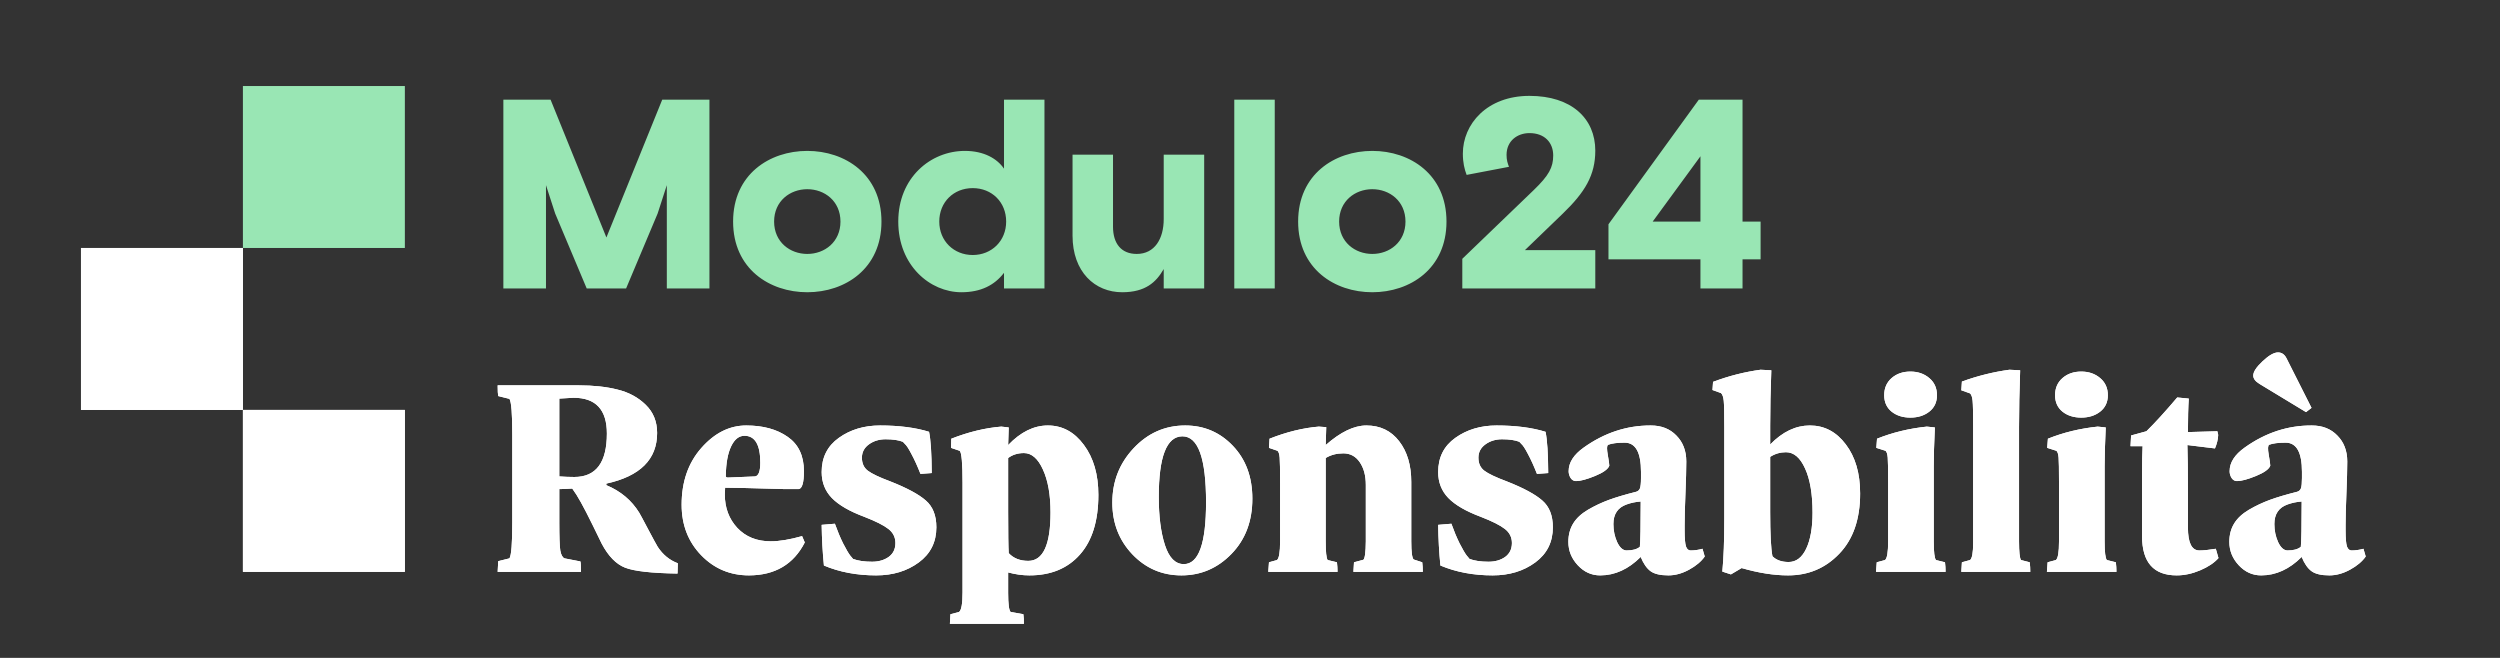
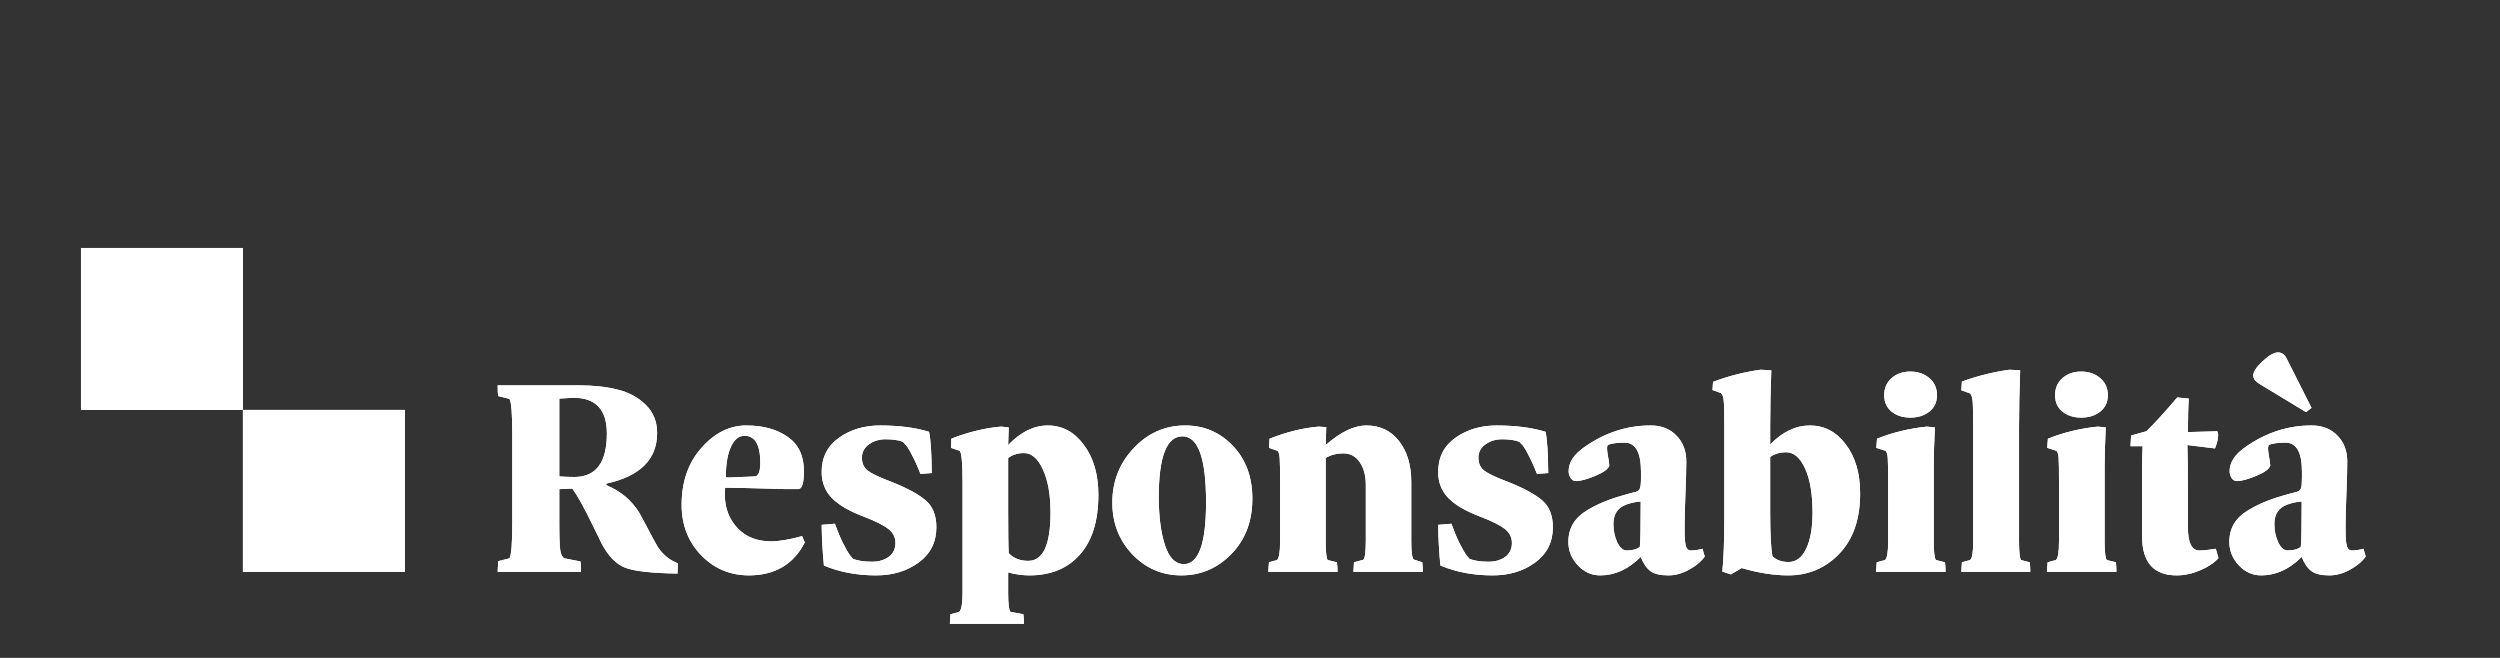
<svg xmlns="http://www.w3.org/2000/svg" width="247" height="65" viewBox="0 0 247 65" fill="none">
  <rect x="0" y="0" width="247" height="65" fill="#333333" stroke="none" />
  <path d="M49.168 56.5L49.224 55.443L50.336 55.165C50.522 54.859 50.614 53.672 50.614 51.605V42.969C50.614 40.902 50.522 39.715 50.336 39.409L49.224 39.131C49.187 38.964 49.168 38.612 49.168 38.074H57.206C58.652 38.074 59.922 38.213 61.016 38.491C62.12 38.76 63.047 39.261 63.797 39.993C64.548 40.726 64.924 41.653 64.924 42.775C64.924 45.38 63.251 47.048 59.904 47.781V47.934C61.313 48.518 62.398 49.426 63.158 50.659C63.269 50.845 63.566 51.396 64.048 52.314C64.53 53.223 64.841 53.793 64.98 54.025C65.489 54.803 66.152 55.346 66.968 55.652L66.94 56.667C64.382 56.63 62.653 56.435 61.753 56.083C60.863 55.73 60.094 54.938 59.445 53.705C59.334 53.473 59.042 52.875 58.569 51.911C58.096 50.947 57.707 50.191 57.401 49.644C57.095 49.088 56.807 48.629 56.538 48.267C56.01 48.305 55.584 48.323 55.259 48.323V51.605C55.259 53.033 55.291 53.96 55.356 54.386C55.431 54.813 55.57 55.072 55.774 55.165L57.345 55.471C57.382 55.601 57.401 55.944 57.401 56.5H49.168ZM55.259 47.072C55.788 47.109 56.283 47.127 56.747 47.127C58.889 47.127 59.959 45.695 59.959 42.83C59.959 40.475 58.861 39.298 56.664 39.298L55.259 39.381V47.072ZM67.344 49.867C67.344 47.605 67.993 45.737 69.29 44.263C70.598 42.779 72.076 42.038 73.727 42.038C75.395 42.038 76.763 42.413 77.829 43.164C78.895 43.906 79.428 45.037 79.428 46.557C79.428 47.679 79.257 48.267 78.914 48.323H77.593C74.403 48.23 72.419 48.184 71.641 48.184C71.622 48.434 71.613 48.661 71.613 48.865C71.613 50.173 72.025 51.271 72.85 52.161C73.685 53.042 74.783 53.482 76.146 53.482C76.999 53.482 78.033 53.311 79.247 52.968L79.512 53.594C78.408 55.754 76.573 56.838 74.005 56.848C72.141 56.848 70.565 56.185 69.277 54.859C67.988 53.524 67.344 51.86 67.344 49.867ZM71.71 46.988C71.692 47.118 71.757 47.183 71.905 47.183L74.603 47.072C74.946 47.016 75.117 46.562 75.117 45.709C75.117 43.947 74.598 43.062 73.56 43.053C73.013 43.053 72.572 43.4 72.239 44.096C71.905 44.791 71.729 45.755 71.71 46.988ZM81.18 51.855L82.487 51.744C82.738 52.449 83.007 53.093 83.294 53.677C83.591 54.252 83.823 54.651 83.989 54.873L84.281 55.221C84.773 55.406 85.398 55.499 86.159 55.499C86.808 55.499 87.355 55.341 87.8 55.026C88.245 54.702 88.467 54.243 88.467 53.649C88.467 53.084 88.235 52.62 87.772 52.259C87.308 51.897 86.516 51.498 85.394 51.063C83.929 50.516 82.858 49.895 82.182 49.199C81.514 48.504 81.18 47.651 81.18 46.641C81.18 45.194 81.746 44.068 82.877 43.261C84.017 42.445 85.375 42.038 86.951 42.038C88.833 42.038 90.447 42.246 91.791 42.663C91.958 43.461 92.046 44.819 92.055 46.738L90.942 46.821C90.637 46.042 90.34 45.389 90.052 44.861C89.774 44.323 89.556 43.989 89.399 43.859L89.204 43.651C88.787 43.484 88.217 43.4 87.494 43.4C86.863 43.4 86.316 43.567 85.853 43.901C85.389 44.235 85.157 44.675 85.157 45.222C85.157 45.788 85.357 46.219 85.755 46.515C86.154 46.812 86.886 47.16 87.953 47.558C89.603 48.207 90.776 48.838 91.471 49.45C92.166 50.052 92.514 50.933 92.514 52.092C92.514 53.556 91.934 54.715 90.776 55.568C89.617 56.421 88.212 56.848 86.562 56.848C84.662 56.848 82.942 56.523 81.403 55.874C81.273 54.567 81.199 53.227 81.18 51.855ZM93.849 61.631L93.904 60.686L94.753 60.463C94.985 60.296 95.1 59.647 95.1 58.516V47.725C95.1 45.788 95.008 44.726 94.822 44.541L93.96 44.249L93.988 43.345C95.694 42.677 97.339 42.279 98.925 42.149L99.662 42.232L99.606 43.971C100.839 42.682 102.146 42.038 103.528 42.038C104.955 42.038 106.142 42.677 107.088 43.957C108.043 45.236 108.52 46.882 108.52 48.893C108.52 51.452 107.913 53.417 106.698 54.789C105.484 56.162 103.82 56.848 101.706 56.848C101.02 56.848 100.32 56.75 99.606 56.556V58.586C99.606 59.689 99.689 60.315 99.856 60.463L101.108 60.686C101.145 60.936 101.164 61.251 101.164 61.631H93.849ZM99.606 50.576C99.606 52.718 99.625 54.076 99.662 54.651C100.135 55.16 100.779 55.415 101.595 55.415C103.059 55.415 103.792 53.821 103.792 50.632C103.792 48.889 103.542 47.475 103.041 46.39C102.55 45.306 101.924 44.763 101.164 44.763C100.561 44.763 100.042 44.925 99.606 45.25V50.576ZM109.897 49.658C109.897 47.572 110.597 45.783 111.997 44.29C113.406 42.788 115.107 42.038 117.1 42.038C118.964 42.038 120.535 42.71 121.814 44.054C123.094 45.398 123.733 47.136 123.733 49.269C123.733 51.494 123.043 53.316 121.661 54.734C120.289 56.143 118.644 56.848 116.725 56.848C114.815 56.848 113.197 56.152 111.871 54.762C110.555 53.371 109.897 51.67 109.897 49.658ZM114.486 49.102C114.486 51.021 114.69 52.606 115.098 53.858C115.506 55.109 116.127 55.735 116.961 55.735C118.426 55.735 119.158 53.7 119.158 49.63C119.158 45.282 118.38 43.108 116.822 43.108C115.265 43.118 114.486 45.115 114.486 49.102ZM125.305 56.5L125.374 55.554L126.167 55.332C126.371 55.165 126.473 54.548 126.473 53.482V47.753C126.473 46.409 126.459 45.565 126.431 45.222C126.403 44.879 126.334 44.652 126.223 44.541L125.374 44.249L125.43 43.345C127.117 42.677 128.74 42.279 130.297 42.149L131.034 42.204L130.979 43.971C132.443 42.682 133.783 42.038 134.997 42.038C136.36 42.038 137.44 42.557 138.238 43.595C139.035 44.624 139.434 45.964 139.434 47.614V53.482C139.434 54.53 139.512 55.128 139.67 55.276L140.518 55.554C140.555 55.86 140.574 56.175 140.574 56.5H133.718L133.774 55.554L134.705 55.304C134.854 55.156 134.933 54.548 134.942 53.482V47.906C134.942 46.997 134.743 46.251 134.344 45.667C133.945 45.083 133.403 44.791 132.717 44.791C132.068 44.791 131.488 44.944 130.979 45.25V53.482C130.979 54.53 131.043 55.147 131.173 55.332L132.091 55.554C132.128 55.86 132.147 56.175 132.147 56.5H125.305ZM142.09 51.855L143.397 51.744C143.647 52.449 143.916 53.093 144.203 53.677C144.5 54.252 144.732 54.651 144.899 54.873L145.191 55.221C145.682 55.406 146.308 55.499 147.068 55.499C147.717 55.499 148.264 55.341 148.709 55.026C149.154 54.702 149.377 54.243 149.377 53.649C149.377 53.084 149.145 52.62 148.681 52.259C148.218 51.897 147.425 51.498 146.303 51.063C144.838 50.516 143.768 49.895 143.091 49.199C142.423 48.504 142.09 47.651 142.09 46.641C142.09 45.194 142.655 44.068 143.786 43.261C144.927 42.445 146.285 42.038 147.861 42.038C149.743 42.038 151.356 42.246 152.7 42.663C152.867 43.461 152.955 44.819 152.964 46.738L151.852 46.821C151.546 46.042 151.249 45.389 150.962 44.861C150.684 44.323 150.466 43.989 150.308 43.859L150.114 43.651C149.696 43.484 149.126 43.4 148.403 43.4C147.773 43.4 147.226 43.567 146.762 43.901C146.299 44.235 146.067 44.675 146.067 45.222C146.067 45.788 146.266 46.219 146.665 46.515C147.063 46.812 147.796 47.16 148.862 47.558C150.512 48.207 151.685 48.838 152.38 49.45C153.076 50.052 153.423 50.933 153.423 52.092C153.423 53.556 152.844 54.715 151.685 55.568C150.526 56.421 149.122 56.848 147.471 56.848C145.571 56.848 143.851 56.523 142.312 55.874C142.182 54.567 142.108 53.227 142.09 51.855ZM154.953 53.538C154.953 52.852 155.111 52.249 155.426 51.73C155.741 51.211 156.228 50.757 156.886 50.367C157.553 49.978 158.239 49.654 158.944 49.394C159.649 49.134 160.553 48.865 161.656 48.587C161.841 48.532 161.966 48.416 162.031 48.24C162.096 48.054 162.129 47.721 162.129 47.238V46.613C162.129 44.694 161.591 43.734 160.515 43.734C159.792 43.734 159.25 43.804 158.888 43.943C158.814 43.98 158.777 44.1 158.777 44.304C158.777 44.462 158.8 44.67 158.847 44.93C158.949 45.505 159 45.866 159 46.015C158.87 46.358 158.397 46.696 157.581 47.03C156.765 47.364 156.14 47.531 155.704 47.531C155.491 47.531 155.315 47.428 155.175 47.224C155.046 47.011 154.981 46.789 154.981 46.557C154.981 45.704 155.477 44.925 156.469 44.221C158.508 42.765 160.706 42.038 163.06 42.038C163.079 42.038 163.093 42.038 163.102 42.038C164.15 42.038 164.993 42.371 165.633 43.039C166.282 43.697 166.606 44.55 166.606 45.597C166.606 46.339 166.579 47.391 166.523 48.754C166.467 50.117 166.44 51.16 166.44 51.883V52.37C166.44 53.186 166.486 53.728 166.579 53.997C166.671 54.257 166.824 54.386 167.038 54.386C167.418 54.386 167.807 54.331 168.206 54.219L168.428 54.984C168.085 55.476 167.566 55.911 166.871 56.291C166.185 56.662 165.508 56.848 164.84 56.848C164.043 56.848 163.454 56.709 163.074 56.431C162.694 56.152 162.37 55.684 162.101 55.026C160.886 56.24 159.551 56.848 158.096 56.848C157.243 56.848 156.506 56.514 155.885 55.846C155.264 55.179 154.953 54.409 154.953 53.538ZM159.403 51.772C159.403 52.421 159.528 53.019 159.778 53.566C160.038 54.113 160.349 54.386 160.71 54.386C161.294 54.386 161.73 54.266 162.017 54.025C162.073 53.496 162.101 52.004 162.101 49.547C161.609 49.584 161.146 49.681 160.71 49.839C159.839 50.145 159.403 50.789 159.403 51.772ZM169.193 38.533L169.249 37.727C170.806 37.142 172.373 36.744 173.949 36.531L175.006 36.586C174.932 38.505 174.895 40.332 174.895 42.065V43.915C176.109 42.663 177.416 42.038 178.816 42.038C180.244 42.038 181.426 42.659 182.362 43.901C183.308 45.143 183.781 46.761 183.781 48.754C183.781 51.294 183.095 53.278 181.723 54.706C180.36 56.134 178.672 56.848 176.661 56.848C175.27 56.848 173.74 56.607 172.072 56.124L171.015 56.75L170.166 56.472C170.296 55.137 170.361 53.408 170.361 51.285V42.177C170.361 40.832 170.343 39.975 170.305 39.604C170.268 39.233 170.18 38.978 170.041 38.839L169.193 38.533ZM174.895 50.604C174.895 52.745 174.969 54.196 175.117 54.956C175.497 55.337 176.03 55.527 176.716 55.527C177.458 55.527 178.037 55.086 178.455 54.206C178.872 53.325 179.08 52.143 179.08 50.659C179.08 48.815 178.835 47.359 178.343 46.293C177.861 45.217 177.231 44.68 176.452 44.68C175.887 44.68 175.367 44.833 174.895 45.139V50.604ZM185.352 56.5L185.422 55.554L186.242 55.332C186.446 55.165 186.548 54.548 186.548 53.482V47.697C186.548 46.372 186.534 45.542 186.506 45.208C186.478 44.874 186.409 44.652 186.298 44.541L185.38 44.249L185.449 43.345C186.97 42.733 188.611 42.334 190.372 42.149L191.165 42.232C191.091 43.827 191.054 45.097 191.054 46.042V53.482C191.054 54.548 191.128 55.165 191.276 55.332L192.166 55.554C192.203 55.86 192.222 56.175 192.222 56.5H185.352ZM186.159 39.048C186.159 38.343 186.404 37.778 186.896 37.351C187.387 36.925 188.003 36.711 188.745 36.711C189.487 36.711 190.108 36.925 190.609 37.351C191.118 37.778 191.373 38.343 191.373 39.048C191.373 39.734 191.118 40.276 190.609 40.675C190.108 41.064 189.487 41.259 188.745 41.259C188.003 41.259 187.387 41.064 186.896 40.675C186.404 40.276 186.159 39.734 186.159 39.048ZM193.779 56.5L193.835 55.554L194.641 55.332C194.845 55.174 194.947 54.599 194.947 53.608C194.947 53.561 194.947 53.519 194.947 53.482V42.177C194.947 40.814 194.929 39.952 194.892 39.59C194.855 39.228 194.771 38.987 194.641 38.867L193.779 38.561L193.835 37.699C195.392 37.133 196.959 36.744 198.535 36.531L199.592 36.586C199.518 38.561 199.481 40.424 199.481 42.177V53.482C199.481 54.53 199.546 55.147 199.675 55.332L200.538 55.554C200.575 55.86 200.593 56.175 200.593 56.5H193.779ZM202.234 56.5L202.304 55.554L203.124 55.332C203.328 55.165 203.43 54.548 203.43 53.482V47.697C203.43 46.372 203.416 45.542 203.388 45.208C203.361 44.874 203.291 44.652 203.18 44.541L202.262 44.249L202.332 43.345C203.852 42.733 205.493 42.334 207.254 42.149L208.047 42.232C207.973 43.827 207.936 45.097 207.936 46.042V53.482C207.936 54.548 208.01 55.165 208.158 55.332L209.048 55.554C209.085 55.86 209.104 56.175 209.104 56.5H202.234ZM203.041 39.048C203.041 38.343 203.286 37.778 203.778 37.351C204.269 36.925 204.886 36.711 205.627 36.711C206.369 36.711 206.99 36.925 207.491 37.351C208.001 37.778 208.256 38.343 208.256 39.048C208.256 39.734 208.001 40.276 207.491 40.675C206.99 41.064 206.369 41.259 205.627 41.259C204.886 41.259 204.269 41.064 203.778 40.675C203.286 40.276 203.041 39.734 203.041 39.048ZM210.495 44.082L210.55 43.025L212.066 42.608C212.9 41.792 213.915 40.679 215.111 39.27L216.252 39.381C216.196 40.216 216.168 41.319 216.168 42.691L219.075 42.608L219.158 42.969C219.14 43.405 219.033 43.85 218.838 44.304L216.113 43.971C216.15 44.879 216.168 46.548 216.168 48.977V52.12C216.168 53.631 216.544 54.386 217.295 54.386C217.295 54.386 217.299 54.386 217.309 54.386C217.707 54.386 218.245 54.331 218.922 54.219L219.186 55.137C218.769 55.61 218.166 56.013 217.378 56.347C216.59 56.681 215.816 56.848 215.056 56.848C212.775 56.848 211.635 55.554 211.635 52.968V46.849C211.635 45.69 211.653 44.768 211.69 44.082H210.495ZM220.257 53.538C220.257 52.852 220.414 52.249 220.73 51.73C221.045 51.211 221.531 50.757 222.19 50.367C222.857 49.978 223.543 49.654 224.248 49.394C224.952 49.134 225.856 48.865 226.96 48.587C227.145 48.532 227.27 48.416 227.335 48.24C227.4 48.054 227.432 47.721 227.432 47.238V46.613C227.432 44.694 226.895 43.734 225.819 43.734C225.096 43.734 224.554 43.804 224.192 43.943C224.062 44.017 224.048 44.346 224.15 44.93C224.252 45.505 224.303 45.866 224.303 46.015C224.174 46.358 223.701 46.696 222.885 47.03C222.069 47.364 221.443 47.531 221.008 47.531C220.794 47.531 220.618 47.428 220.479 47.224C220.349 47.011 220.285 46.789 220.285 46.557C220.285 45.704 220.781 44.925 221.772 44.221C223.821 42.756 226.032 42.028 228.406 42.038C229.453 42.038 230.297 42.371 230.937 43.039C231.586 43.697 231.91 44.55 231.91 45.597C231.91 46.339 231.882 47.391 231.827 48.754C231.771 50.117 231.743 51.16 231.743 51.883V52.37C231.743 53.186 231.79 53.728 231.882 53.997C231.975 54.257 232.128 54.386 232.341 54.386C232.721 54.386 233.111 54.331 233.509 54.219L233.732 54.984C233.389 55.476 232.87 55.911 232.174 56.291C231.488 56.662 230.812 56.848 230.144 56.848C229.347 56.848 228.758 56.709 228.378 56.431C227.998 56.152 227.673 55.684 227.405 55.026C226.19 56.24 224.855 56.848 223.4 56.848C222.547 56.848 221.81 56.514 221.188 55.846C220.567 55.179 220.257 54.409 220.257 53.538ZM222.621 37.101C222.621 36.739 222.927 36.271 223.539 35.696C224.16 35.112 224.67 34.82 225.068 34.82C225.43 34.82 225.708 35.01 225.903 35.39L228.378 40.299L227.836 40.716L223.247 37.935C222.829 37.685 222.621 37.407 222.621 37.101ZM224.707 51.772C224.707 52.421 224.832 53.019 225.082 53.566C225.342 54.113 225.652 54.386 226.014 54.386C226.598 54.386 227.034 54.266 227.321 54.025C227.377 53.496 227.405 52.004 227.405 49.547C226.913 49.584 226.45 49.681 226.014 49.839C225.142 50.145 224.707 50.789 224.707 51.772Z" fill="white" />
  <path d="M49.168 56.5L49.224 55.443L50.336 55.165C50.522 54.859 50.614 53.672 50.614 51.605V42.969C50.614 40.902 50.522 39.715 50.336 39.409L49.224 39.131C49.187 38.964 49.168 38.612 49.168 38.074H57.206C58.652 38.074 59.922 38.213 61.016 38.491C62.12 38.76 63.047 39.261 63.797 39.993C64.548 40.726 64.924 41.653 64.924 42.775C64.924 45.38 63.251 47.048 59.904 47.781V47.934C61.313 48.518 62.398 49.426 63.158 50.659C63.269 50.845 63.566 51.396 64.048 52.314C64.53 53.223 64.841 53.793 64.98 54.025C65.489 54.803 66.152 55.346 66.968 55.652L66.94 56.667C64.382 56.63 62.653 56.435 61.753 56.083C60.863 55.73 60.094 54.938 59.445 53.705C59.334 53.473 59.042 52.875 58.569 51.911C58.096 50.947 57.707 50.191 57.401 49.644C57.095 49.088 56.807 48.629 56.538 48.267C56.01 48.305 55.584 48.323 55.259 48.323V51.605C55.259 53.033 55.291 53.96 55.356 54.386C55.431 54.813 55.57 55.072 55.774 55.165L57.345 55.471C57.382 55.601 57.401 55.944 57.401 56.5H49.168ZM55.259 47.072C55.788 47.109 56.283 47.127 56.747 47.127C58.889 47.127 59.959 45.695 59.959 42.83C59.959 40.475 58.861 39.298 56.664 39.298L55.259 39.381V47.072ZM67.344 49.867C67.344 47.605 67.993 45.737 69.29 44.263C70.598 42.779 72.076 42.038 73.727 42.038C75.395 42.038 76.763 42.413 77.829 43.164C78.895 43.906 79.428 45.037 79.428 46.557C79.428 47.679 79.257 48.267 78.914 48.323H77.593C74.403 48.23 72.419 48.184 71.641 48.184C71.622 48.434 71.613 48.661 71.613 48.865C71.613 50.173 72.025 51.271 72.85 52.161C73.685 53.042 74.783 53.482 76.146 53.482C76.999 53.482 78.033 53.311 79.247 52.968L79.512 53.594C78.408 55.754 76.573 56.838 74.005 56.848C72.141 56.848 70.565 56.185 69.277 54.859C67.988 53.524 67.344 51.86 67.344 49.867ZM71.71 46.988C71.692 47.118 71.757 47.183 71.905 47.183L74.603 47.072C74.946 47.016 75.117 46.562 75.117 45.709C75.117 43.947 74.598 43.062 73.56 43.053C73.013 43.053 72.572 43.4 72.239 44.096C71.905 44.791 71.729 45.755 71.71 46.988ZM81.18 51.855L82.487 51.744C82.738 52.449 83.007 53.093 83.294 53.677C83.591 54.252 83.823 54.651 83.989 54.873L84.281 55.221C84.773 55.406 85.398 55.499 86.159 55.499C86.808 55.499 87.355 55.341 87.8 55.026C88.245 54.702 88.467 54.243 88.467 53.649C88.467 53.084 88.235 52.62 87.772 52.259C87.308 51.897 86.516 51.498 85.394 51.063C83.929 50.516 82.858 49.895 82.182 49.199C81.514 48.504 81.18 47.651 81.18 46.641C81.18 45.194 81.746 44.068 82.877 43.261C84.017 42.445 85.375 42.038 86.951 42.038C88.833 42.038 90.447 42.246 91.791 42.663C91.958 43.461 92.046 44.819 92.055 46.738L90.942 46.821C90.637 46.042 90.34 45.389 90.052 44.861C89.774 44.323 89.556 43.989 89.399 43.859L89.204 43.651C88.787 43.484 88.217 43.4 87.494 43.4C86.863 43.4 86.316 43.567 85.853 43.901C85.389 44.235 85.157 44.675 85.157 45.222C85.157 45.788 85.357 46.219 85.755 46.515C86.154 46.812 86.886 47.16 87.953 47.558C89.603 48.207 90.776 48.838 91.471 49.45C92.166 50.052 92.514 50.933 92.514 52.092C92.514 53.556 91.934 54.715 90.776 55.568C89.617 56.421 88.212 56.848 86.562 56.848C84.662 56.848 82.942 56.523 81.403 55.874C81.273 54.567 81.199 53.227 81.18 51.855ZM93.849 61.631L93.904 60.686L94.753 60.463C94.985 60.296 95.1 59.647 95.1 58.516V47.725C95.1 45.788 95.008 44.726 94.822 44.541L93.96 44.249L93.988 43.345C95.694 42.677 97.339 42.279 98.925 42.149L99.662 42.232L99.606 43.971C100.839 42.682 102.146 42.038 103.528 42.038C104.955 42.038 106.142 42.677 107.088 43.957C108.043 45.236 108.52 46.882 108.52 48.893C108.52 51.452 107.913 53.417 106.698 54.789C105.484 56.162 103.82 56.848 101.706 56.848C101.02 56.848 100.32 56.75 99.606 56.556V58.586C99.606 59.689 99.689 60.315 99.856 60.463L101.108 60.686C101.145 60.936 101.164 61.251 101.164 61.631H93.849ZM99.606 50.576C99.606 52.718 99.625 54.076 99.662 54.651C100.135 55.16 100.779 55.415 101.595 55.415C103.059 55.415 103.792 53.821 103.792 50.632C103.792 48.889 103.542 47.475 103.041 46.39C102.55 45.306 101.924 44.763 101.164 44.763C100.561 44.763 100.042 44.925 99.606 45.25V50.576ZM109.897 49.658C109.897 47.572 110.597 45.783 111.997 44.29C113.406 42.788 115.107 42.038 117.1 42.038C118.964 42.038 120.535 42.71 121.814 44.054C123.094 45.398 123.733 47.136 123.733 49.269C123.733 51.494 123.043 53.316 121.661 54.734C120.289 56.143 118.644 56.848 116.725 56.848C114.815 56.848 113.197 56.152 111.871 54.762C110.555 53.371 109.897 51.67 109.897 49.658ZM114.486 49.102C114.486 51.021 114.69 52.606 115.098 53.858C115.506 55.109 116.127 55.735 116.961 55.735C118.426 55.735 119.158 53.7 119.158 49.63C119.158 45.282 118.38 43.108 116.822 43.108C115.265 43.118 114.486 45.115 114.486 49.102ZM125.305 56.5L125.374 55.554L126.167 55.332C126.371 55.165 126.473 54.548 126.473 53.482V47.753C126.473 46.409 126.459 45.565 126.431 45.222C126.403 44.879 126.334 44.652 126.223 44.541L125.374 44.249L125.43 43.345C127.117 42.677 128.74 42.279 130.297 42.149L131.034 42.204L130.979 43.971C132.443 42.682 133.783 42.038 134.997 42.038C136.36 42.038 137.44 42.557 138.238 43.595C139.035 44.624 139.434 45.964 139.434 47.614V53.482C139.434 54.53 139.512 55.128 139.67 55.276L140.518 55.554C140.555 55.86 140.574 56.175 140.574 56.5H133.718L133.774 55.554L134.705 55.304C134.854 55.156 134.933 54.548 134.942 53.482V47.906C134.942 46.997 134.743 46.251 134.344 45.667C133.945 45.083 133.403 44.791 132.717 44.791C132.068 44.791 131.488 44.944 130.979 45.25V53.482C130.979 54.53 131.043 55.147 131.173 55.332L132.091 55.554C132.128 55.86 132.147 56.175 132.147 56.5H125.305ZM142.09 51.855L143.397 51.744C143.647 52.449 143.916 53.093 144.203 53.677C144.5 54.252 144.732 54.651 144.899 54.873L145.191 55.221C145.682 55.406 146.308 55.499 147.068 55.499C147.717 55.499 148.264 55.341 148.709 55.026C149.154 54.702 149.377 54.243 149.377 53.649C149.377 53.084 149.145 52.62 148.681 52.259C148.218 51.897 147.425 51.498 146.303 51.063C144.838 50.516 143.768 49.895 143.091 49.199C142.423 48.504 142.09 47.651 142.09 46.641C142.09 45.194 142.655 44.068 143.786 43.261C144.927 42.445 146.285 42.038 147.861 42.038C149.743 42.038 151.356 42.246 152.7 42.663C152.867 43.461 152.955 44.819 152.964 46.738L151.852 46.821C151.546 46.042 151.249 45.389 150.962 44.861C150.684 44.323 150.466 43.989 150.308 43.859L150.114 43.651C149.696 43.484 149.126 43.4 148.403 43.4C147.773 43.4 147.226 43.567 146.762 43.901C146.299 44.235 146.067 44.675 146.067 45.222C146.067 45.788 146.266 46.219 146.665 46.515C147.063 46.812 147.796 47.16 148.862 47.558C150.512 48.207 151.685 48.838 152.38 49.45C153.076 50.052 153.423 50.933 153.423 52.092C153.423 53.556 152.844 54.715 151.685 55.568C150.526 56.421 149.122 56.848 147.471 56.848C145.571 56.848 143.851 56.523 142.312 55.874C142.182 54.567 142.108 53.227 142.09 51.855ZM154.953 53.538C154.953 52.852 155.111 52.249 155.426 51.73C155.741 51.211 156.228 50.757 156.886 50.367C157.553 49.978 158.239 49.654 158.944 49.394C159.649 49.134 160.553 48.865 161.656 48.587C161.841 48.532 161.966 48.416 162.031 48.24C162.096 48.054 162.129 47.721 162.129 47.238V46.613C162.129 44.694 161.591 43.734 160.515 43.734C159.792 43.734 159.25 43.804 158.888 43.943C158.814 43.98 158.777 44.1 158.777 44.304C158.777 44.462 158.8 44.67 158.847 44.93C158.949 45.505 159 45.866 159 46.015C158.87 46.358 158.397 46.696 157.581 47.03C156.765 47.364 156.14 47.531 155.704 47.531C155.491 47.531 155.315 47.428 155.175 47.224C155.046 47.011 154.981 46.789 154.981 46.557C154.981 45.704 155.477 44.925 156.469 44.221C158.508 42.765 160.706 42.038 163.06 42.038C163.079 42.038 163.093 42.038 163.102 42.038C164.15 42.038 164.993 42.371 165.633 43.039C166.282 43.697 166.606 44.55 166.606 45.597C166.606 46.339 166.579 47.391 166.523 48.754C166.467 50.117 166.44 51.16 166.44 51.883V52.37C166.44 53.186 166.486 53.728 166.579 53.997C166.671 54.257 166.824 54.386 167.038 54.386C167.418 54.386 167.807 54.331 168.206 54.219L168.428 54.984C168.085 55.476 167.566 55.911 166.871 56.291C166.185 56.662 165.508 56.848 164.84 56.848C164.043 56.848 163.454 56.709 163.074 56.431C162.694 56.152 162.37 55.684 162.101 55.026C160.886 56.24 159.551 56.848 158.096 56.848C157.243 56.848 156.506 56.514 155.885 55.846C155.264 55.179 154.953 54.409 154.953 53.538ZM159.403 51.772C159.403 52.421 159.528 53.019 159.778 53.566C160.038 54.113 160.349 54.386 160.71 54.386C161.294 54.386 161.73 54.266 162.017 54.025C162.073 53.496 162.101 52.004 162.101 49.547C161.609 49.584 161.146 49.681 160.71 49.839C159.839 50.145 159.403 50.789 159.403 51.772ZM169.193 38.533L169.249 37.727C170.806 37.142 172.373 36.744 173.949 36.531L175.006 36.586C174.932 38.505 174.895 40.332 174.895 42.065V43.915C176.109 42.663 177.416 42.038 178.816 42.038C180.244 42.038 181.426 42.659 182.362 43.901C183.308 45.143 183.781 46.761 183.781 48.754C183.781 51.294 183.095 53.278 181.723 54.706C180.36 56.134 178.672 56.848 176.661 56.848C175.27 56.848 173.74 56.607 172.072 56.124L171.015 56.75L170.166 56.472C170.296 55.137 170.361 53.408 170.361 51.285V42.177C170.361 40.832 170.343 39.975 170.305 39.604C170.268 39.233 170.18 38.978 170.041 38.839L169.193 38.533ZM174.895 50.604C174.895 52.745 174.969 54.196 175.117 54.956C175.497 55.337 176.03 55.527 176.716 55.527C177.458 55.527 178.037 55.086 178.455 54.206C178.872 53.325 179.08 52.143 179.08 50.659C179.08 48.815 178.835 47.359 178.343 46.293C177.861 45.217 177.231 44.68 176.452 44.68C175.887 44.68 175.367 44.833 174.895 45.139V50.604ZM185.352 56.5L185.422 55.554L186.242 55.332C186.446 55.165 186.548 54.548 186.548 53.482V47.697C186.548 46.372 186.534 45.542 186.506 45.208C186.478 44.874 186.409 44.652 186.298 44.541L185.38 44.249L185.449 43.345C186.97 42.733 188.611 42.334 190.372 42.149L191.165 42.232C191.091 43.827 191.054 45.097 191.054 46.042V53.482C191.054 54.548 191.128 55.165 191.276 55.332L192.166 55.554C192.203 55.86 192.222 56.175 192.222 56.5H185.352ZM186.159 39.048C186.159 38.343 186.404 37.778 186.896 37.351C187.387 36.925 188.003 36.711 188.745 36.711C189.487 36.711 190.108 36.925 190.609 37.351C191.118 37.778 191.373 38.343 191.373 39.048C191.373 39.734 191.118 40.276 190.609 40.675C190.108 41.064 189.487 41.259 188.745 41.259C188.003 41.259 187.387 41.064 186.896 40.675C186.404 40.276 186.159 39.734 186.159 39.048ZM193.779 56.5L193.835 55.554L194.641 55.332C194.845 55.174 194.947 54.599 194.947 53.608C194.947 53.561 194.947 53.519 194.947 53.482V42.177C194.947 40.814 194.929 39.952 194.892 39.59C194.855 39.228 194.771 38.987 194.641 38.867L193.779 38.561L193.835 37.699C195.392 37.133 196.959 36.744 198.535 36.531L199.592 36.586C199.518 38.561 199.481 40.424 199.481 42.177V53.482C199.481 54.53 199.546 55.147 199.675 55.332L200.538 55.554C200.575 55.86 200.593 56.175 200.593 56.5H193.779ZM202.234 56.5L202.304 55.554L203.124 55.332C203.328 55.165 203.43 54.548 203.43 53.482V47.697C203.43 46.372 203.416 45.542 203.388 45.208C203.361 44.874 203.291 44.652 203.18 44.541L202.262 44.249L202.332 43.345C203.852 42.733 205.493 42.334 207.254 42.149L208.047 42.232C207.973 43.827 207.936 45.097 207.936 46.042V53.482C207.936 54.548 208.01 55.165 208.158 55.332L209.048 55.554C209.085 55.86 209.104 56.175 209.104 56.5H202.234ZM203.041 39.048C203.041 38.343 203.286 37.778 203.778 37.351C204.269 36.925 204.886 36.711 205.627 36.711C206.369 36.711 206.99 36.925 207.491 37.351C208.001 37.778 208.256 38.343 208.256 39.048C208.256 39.734 208.001 40.276 207.491 40.675C206.99 41.064 206.369 41.259 205.627 41.259C204.886 41.259 204.269 41.064 203.778 40.675C203.286 40.276 203.041 39.734 203.041 39.048ZM210.495 44.082L210.55 43.025L212.066 42.608C212.9 41.792 213.915 40.679 215.111 39.27L216.252 39.381C216.196 40.216 216.168 41.319 216.168 42.691L219.075 42.608L219.158 42.969C219.14 43.405 219.033 43.85 218.838 44.304L216.113 43.971C216.15 44.879 216.168 46.548 216.168 48.977V52.12C216.168 53.631 216.544 54.386 217.295 54.386C217.295 54.386 217.299 54.386 217.309 54.386C217.707 54.386 218.245 54.331 218.922 54.219L219.186 55.137C218.769 55.61 218.166 56.013 217.378 56.347C216.59 56.681 215.816 56.848 215.056 56.848C212.775 56.848 211.635 55.554 211.635 52.968V46.849C211.635 45.69 211.653 44.768 211.69 44.082H210.495ZM220.257 53.538C220.257 52.852 220.414 52.249 220.73 51.73C221.045 51.211 221.531 50.757 222.19 50.367C222.857 49.978 223.543 49.654 224.248 49.394C224.952 49.134 225.856 48.865 226.96 48.587C227.145 48.532 227.27 48.416 227.335 48.24C227.4 48.054 227.432 47.721 227.432 47.238V46.613C227.432 44.694 226.895 43.734 225.819 43.734C225.096 43.734 224.554 43.804 224.192 43.943C224.062 44.017 224.048 44.346 224.15 44.93C224.252 45.505 224.303 45.866 224.303 46.015C224.174 46.358 223.701 46.696 222.885 47.03C222.069 47.364 221.443 47.531 221.008 47.531C220.794 47.531 220.618 47.428 220.479 47.224C220.349 47.011 220.285 46.789 220.285 46.557C220.285 45.704 220.781 44.925 221.772 44.221C223.821 42.756 226.032 42.028 228.406 42.038C229.453 42.038 230.297 42.371 230.937 43.039C231.586 43.697 231.91 44.55 231.91 45.597C231.91 46.339 231.882 47.391 231.827 48.754C231.771 50.117 231.743 51.16 231.743 51.883V52.37C231.743 53.186 231.79 53.728 231.882 53.997C231.975 54.257 232.128 54.386 232.341 54.386C232.721 54.386 233.111 54.331 233.509 54.219L233.732 54.984C233.389 55.476 232.87 55.911 232.174 56.291C231.488 56.662 230.812 56.848 230.144 56.848C229.347 56.848 228.758 56.709 228.378 56.431C227.998 56.152 227.673 55.684 227.405 55.026C226.19 56.24 224.855 56.848 223.4 56.848C222.547 56.848 221.81 56.514 221.188 55.846C220.567 55.179 220.257 54.409 220.257 53.538ZM222.621 37.101C222.621 36.739 222.927 36.271 223.539 35.696C224.16 35.112 224.67 34.82 225.068 34.82C225.43 34.82 225.708 35.01 225.903 35.39L228.378 40.299L227.836 40.716L223.247 37.935C222.829 37.685 222.621 37.407 222.621 37.101ZM224.707 51.772C224.707 52.421 224.832 53.019 225.082 53.566C225.342 54.113 225.652 54.386 226.014 54.386C226.598 54.386 227.034 54.266 227.321 54.025C227.377 53.496 227.405 52.004 227.405 49.547C226.913 49.584 226.45 49.681 226.014 49.839C225.142 50.145 224.707 50.789 224.707 51.772Z" fill="white" />
-   <path d="M49.732 28.5H53.943V18.293C54.103 18.773 54.849 21.091 54.849 21.091L57.967 28.5H61.858L64.976 21.091C64.976 21.091 65.722 18.773 65.882 18.293V28.5H70.093V9.845H65.429L59.913 23.463L54.396 9.845H49.732V28.5ZM87.089 21.891C87.089 17.227 83.491 14.909 79.76 14.909C76.029 14.909 72.431 17.227 72.431 21.891C72.431 26.555 76.029 28.873 79.76 28.873C83.491 28.873 87.089 26.555 87.089 21.891ZM79.76 25.089C78.054 25.089 76.482 23.916 76.482 21.891C76.482 19.865 78.054 18.693 79.76 18.693C81.466 18.693 83.038 19.865 83.038 21.891C83.038 23.916 81.466 25.089 79.76 25.089ZM103.193 9.845H99.196V16.667C98.53 15.681 97.224 14.909 95.332 14.909C91.947 14.909 88.749 17.547 88.749 21.891C88.749 26.235 91.894 28.873 94.985 28.873C96.904 28.873 98.263 28.18 99.196 26.954V28.5H103.193V9.845ZM96.105 25.195C94.239 25.195 92.8 23.81 92.8 21.891C92.8 19.972 94.212 18.586 96.105 18.586C97.997 18.586 99.409 19.972 99.409 21.891C99.409 23.81 97.97 25.195 96.105 25.195ZM105.967 23.277C105.967 26.874 108.179 28.873 110.871 28.873C113.163 28.873 114.229 27.887 114.975 26.581V28.5H118.973V15.282H114.975V21.651C114.975 23.57 114.096 25.089 112.31 25.089C110.791 25.089 109.965 24.076 109.965 22.397V15.282H105.967V23.277ZM121.947 28.5H125.945V9.845H121.947V28.5ZM142.913 21.891C142.913 17.227 139.315 14.909 135.584 14.909C131.853 14.909 128.256 17.227 128.256 21.891C128.256 26.555 131.853 28.873 135.584 28.873C139.315 28.873 142.913 26.555 142.913 21.891ZM135.584 25.089C133.879 25.089 132.306 23.916 132.306 21.891C132.306 19.865 133.879 18.693 135.584 18.693C137.29 18.693 138.862 19.865 138.862 21.891C138.862 23.916 137.29 25.089 135.584 25.089ZM144.476 25.569V28.5H157.615V24.716H150.659L154.39 21.118C156.602 18.986 157.615 17.307 157.615 14.882C157.615 11.71 155.27 9.472 151.112 9.472C146.901 9.472 144.53 12.27 144.53 15.175C144.53 16.081 144.69 16.721 144.903 17.28L149.087 16.481C148.954 16.134 148.847 15.815 148.847 15.308C148.847 13.922 149.913 13.15 151.112 13.15C152.605 13.15 153.457 14.082 153.457 15.361C153.457 16.534 153.031 17.334 151.539 18.773L144.476 25.569ZM158.917 25.622H168.004V28.5H172.162V25.622H173.947V21.891H172.162V9.845H167.844L158.917 22.157V25.622ZM168.004 15.441V21.891H163.287L168.004 15.441Z" fill="#99E6B4" />
  <path fill-rule="evenodd" clip-rule="evenodd" d="M24 24.5H8V40.5H24V56.5H40V40.5H24V24.5Z" fill="white" />
  <path fill-rule="evenodd" clip-rule="evenodd" d="M24 24.5H8V40.5H24V56.5H40V40.5H24V24.5Z" fill="white" />
-   <rect x="24" y="8.5" width="16" height="16" fill="#99E6B4" />
</svg>